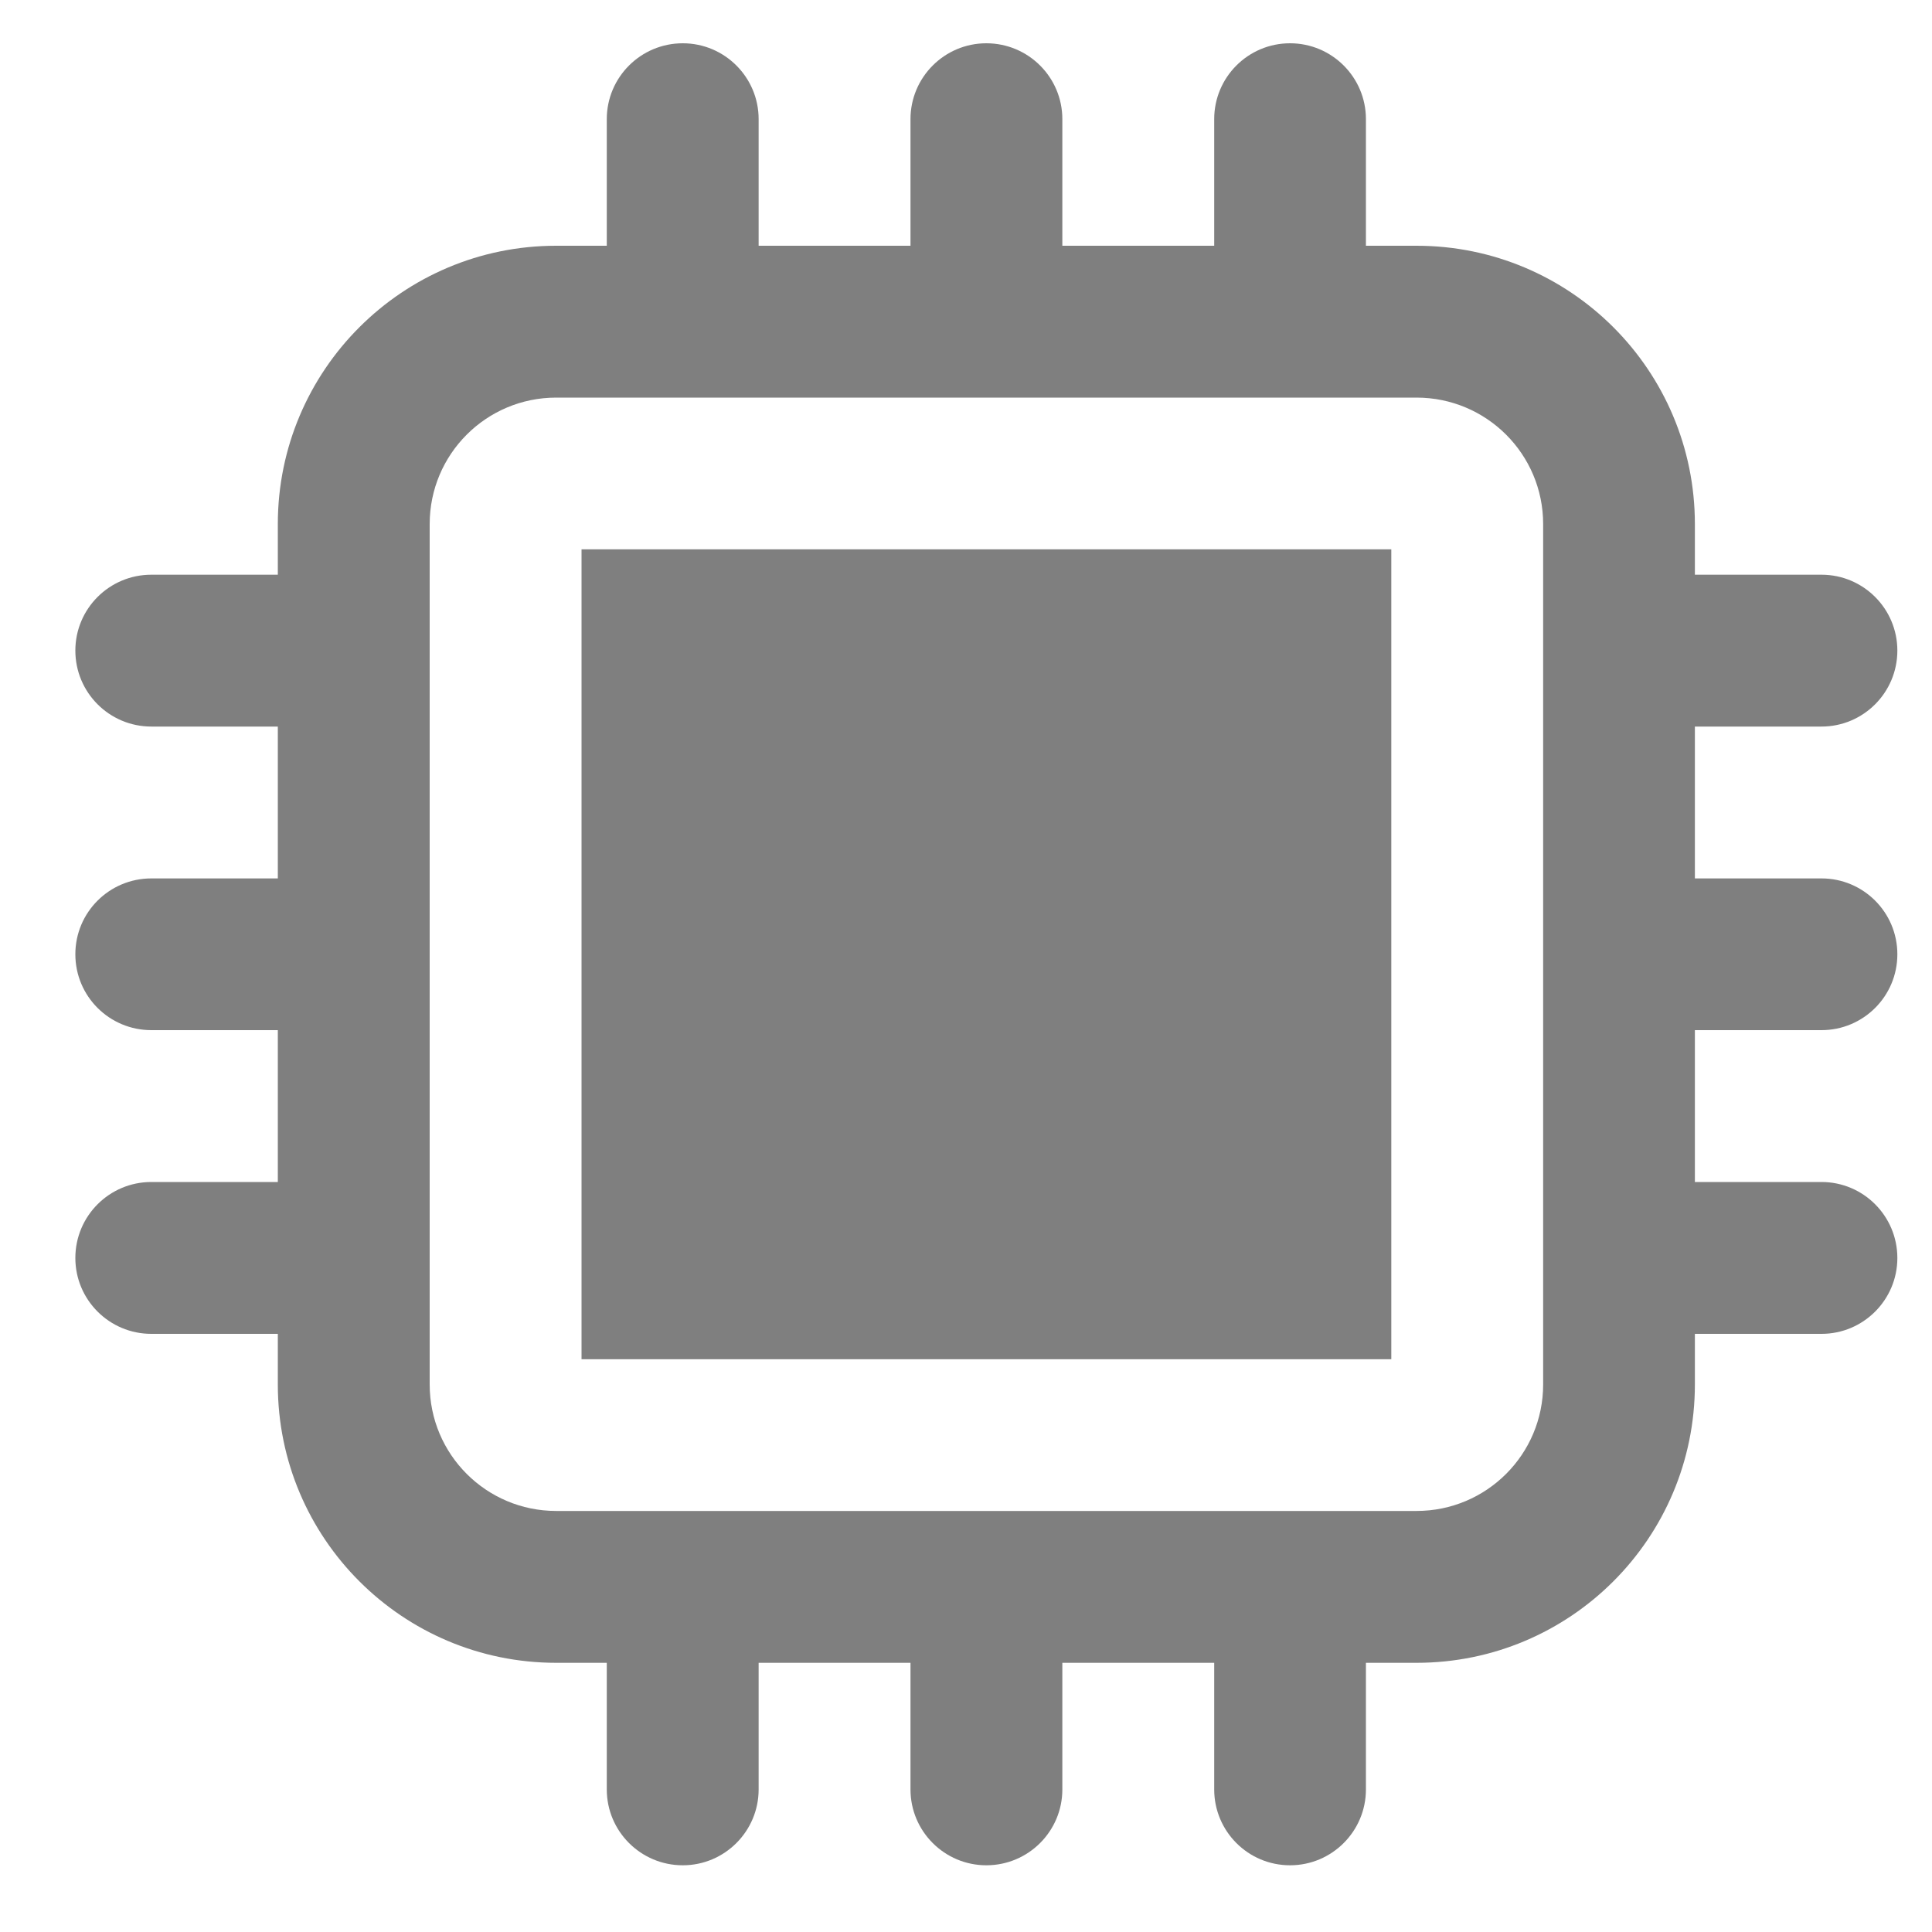
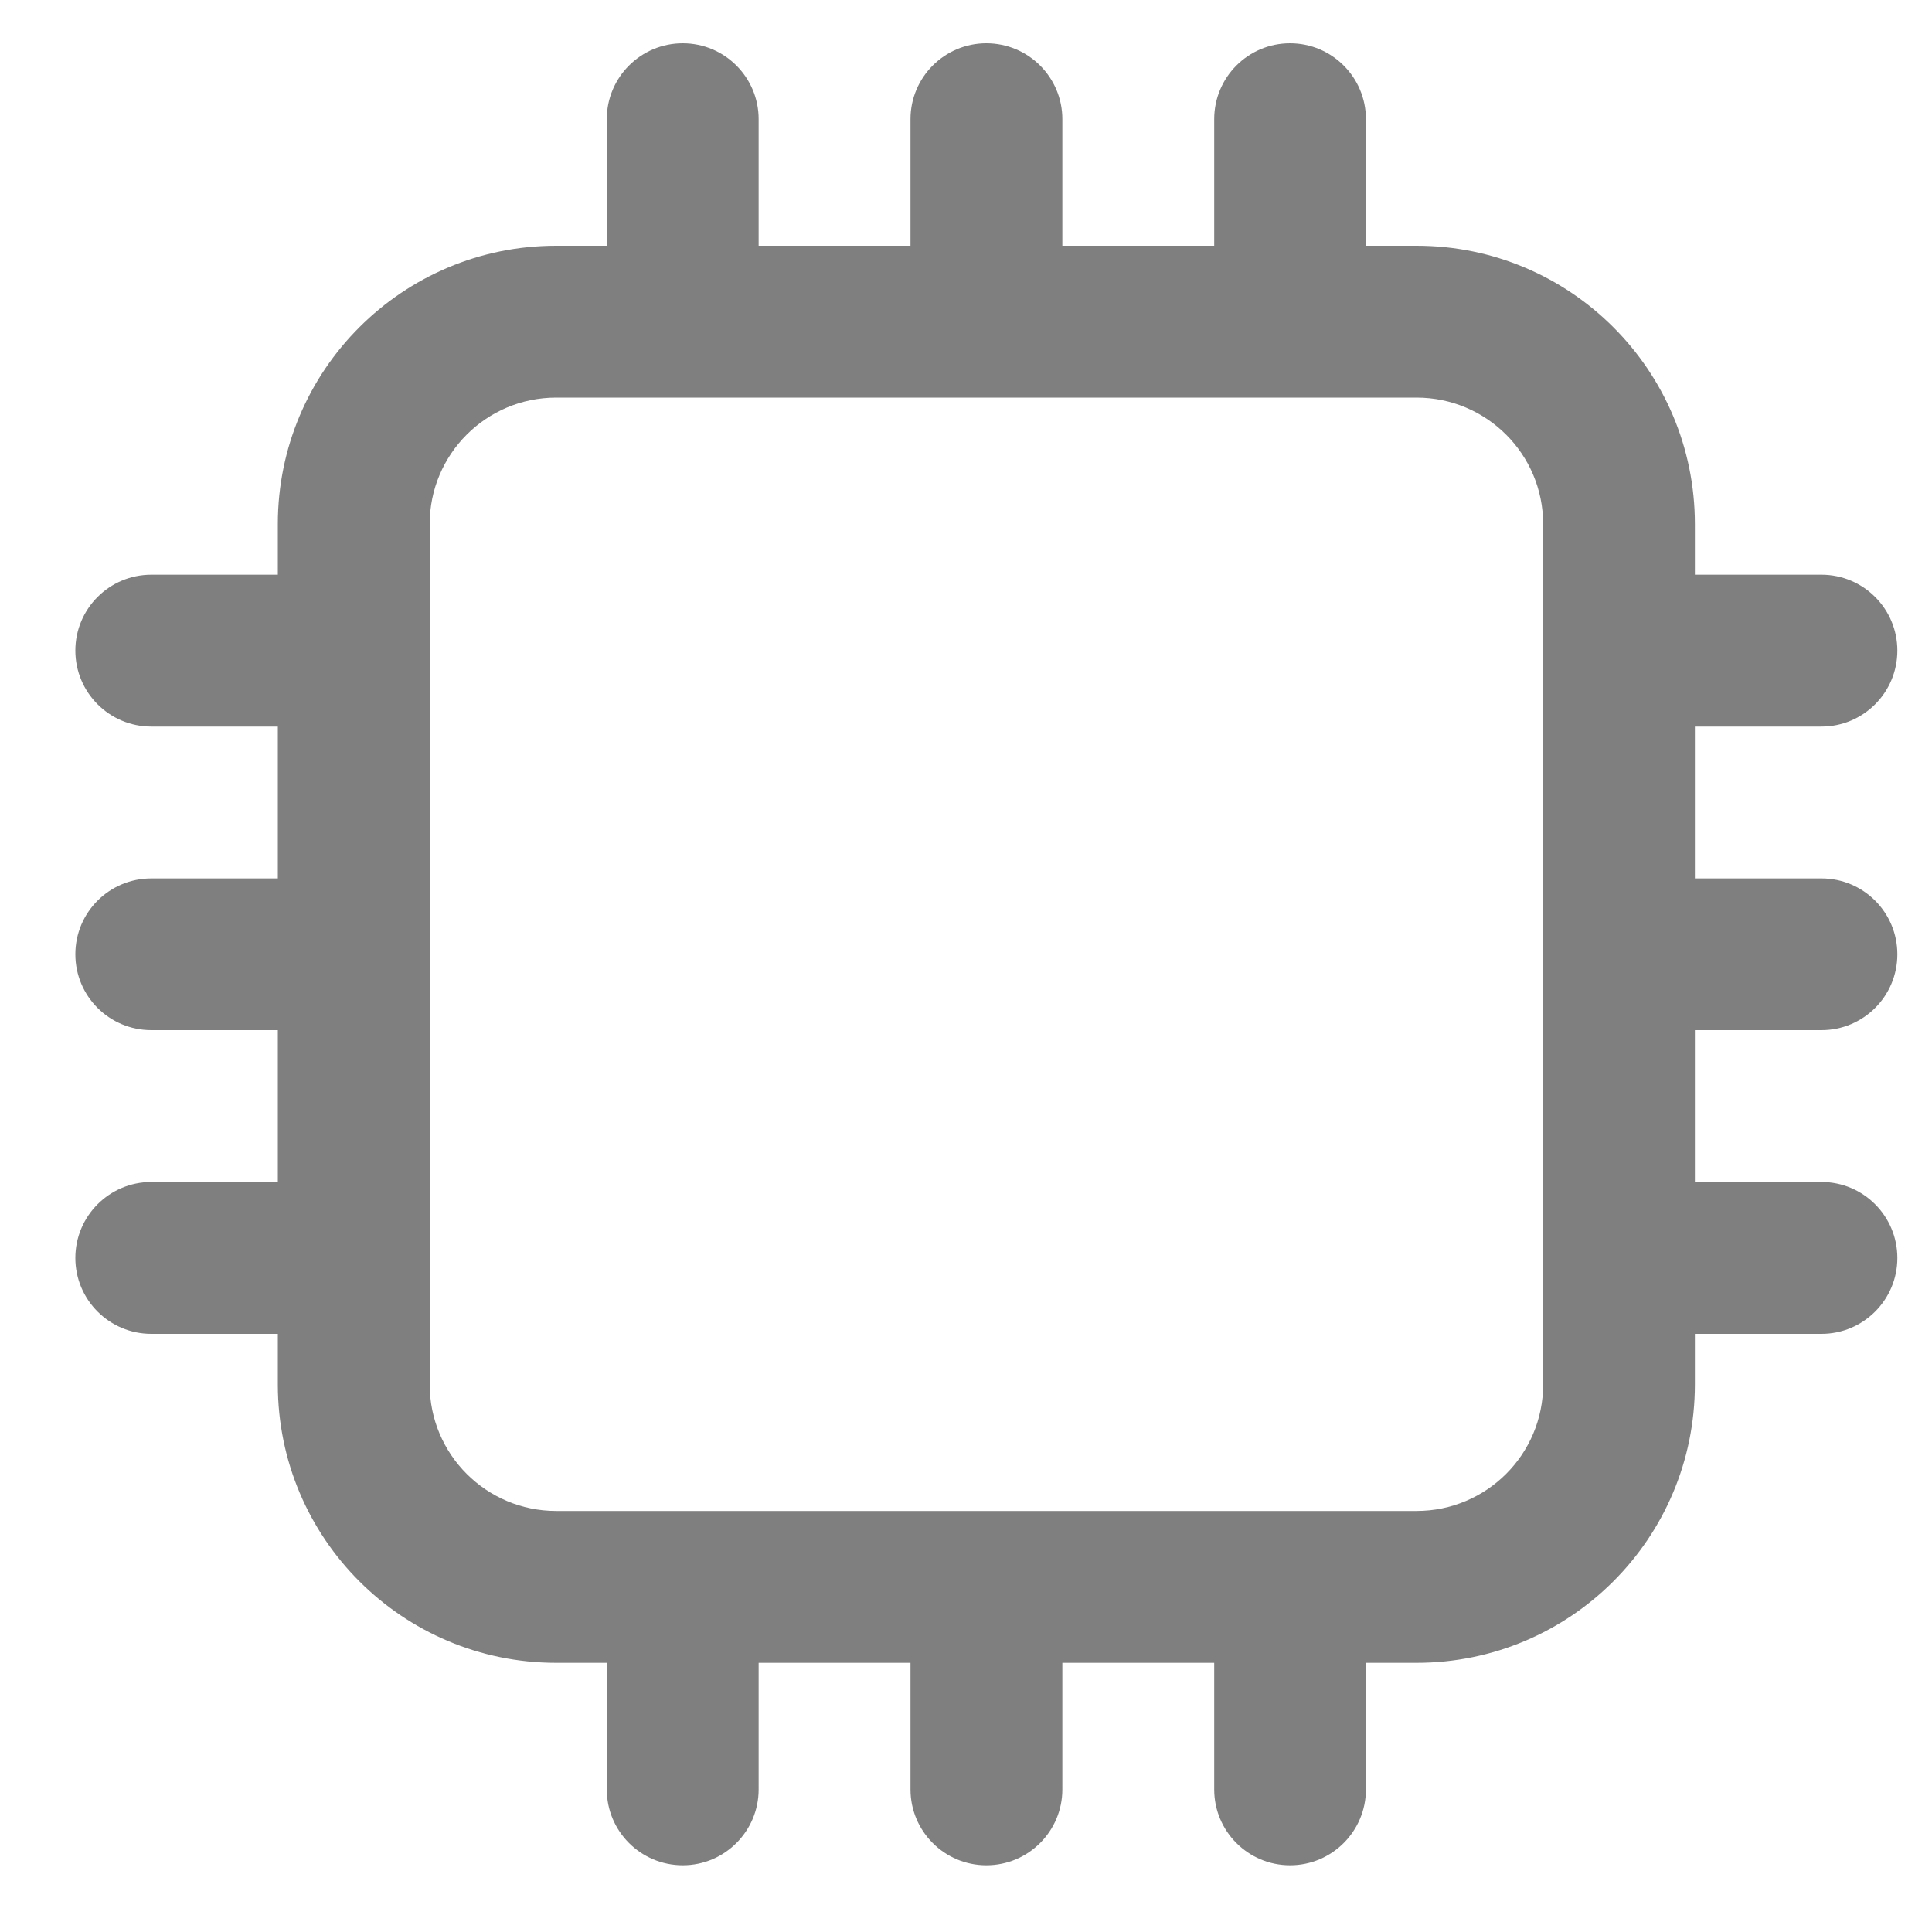
<svg xmlns="http://www.w3.org/2000/svg" width="15" height="15" viewBox="0 0 15 15" fill="none">
-   <path d="M10.802 4.265H4.515V10.553H10.802V4.265Z" fill="#7F7F7F" />
  <path fill-rule="evenodd" clip-rule="evenodd" d="M7.069 1.908V0.925C7.069 0.6 7.333 0.336 7.658 0.336C7.984 0.336 8.248 0.6 8.248 0.925V1.908H9.427V0.925C9.427 0.6 9.69 0.336 10.016 0.336C10.341 0.336 10.605 0.6 10.605 0.925V1.908H10.998C12.192 1.908 13.159 2.875 13.159 4.069V4.462H14.142C14.467 4.462 14.731 4.726 14.731 5.051C14.731 5.377 14.467 5.641 14.142 5.641H13.159V6.82H14.142C14.467 6.82 14.731 7.083 14.731 7.409C14.731 7.735 14.467 7.998 14.142 7.998H13.159V9.177H14.142C14.467 9.177 14.731 9.441 14.731 9.767C14.731 10.092 14.467 10.356 14.142 10.356H13.159V10.749C13.159 11.943 12.192 12.91 10.998 12.91H10.605V13.893C10.605 14.218 10.341 14.482 10.016 14.482C9.69 14.482 9.427 14.218 9.427 13.893V12.91H8.248V13.893C8.248 14.218 7.984 14.482 7.658 14.482C7.333 14.482 7.069 14.218 7.069 13.893V12.91H5.89V13.893C5.89 14.218 5.626 14.482 5.301 14.482C4.975 14.482 4.711 14.218 4.711 13.893V12.91H4.318C3.125 12.91 2.157 11.943 2.157 10.749V10.356H1.175C0.849 10.356 0.585 10.092 0.585 9.767C0.585 9.441 0.849 9.177 1.175 9.177H2.157V7.998H1.175C0.849 7.998 0.585 7.735 0.585 7.409C0.585 7.083 0.849 6.82 1.175 6.82H2.157V5.641H1.175C0.849 5.641 0.585 5.377 0.585 5.051C0.585 4.726 0.849 4.462 1.175 4.462H2.157V4.069C2.157 2.875 3.125 1.908 4.318 1.908H4.711V0.925C4.711 0.6 4.975 0.336 5.301 0.336C5.626 0.336 5.89 0.6 5.89 0.925V1.908H7.069ZM3.336 4.069C3.336 3.526 3.776 3.087 4.318 3.087H10.998C11.541 3.087 11.981 3.526 11.981 4.069V10.749C11.981 11.292 11.541 11.731 10.998 11.731H4.318C3.776 11.731 3.336 11.292 3.336 10.749V4.069Z" fill="#7F7F7F" />
</svg>